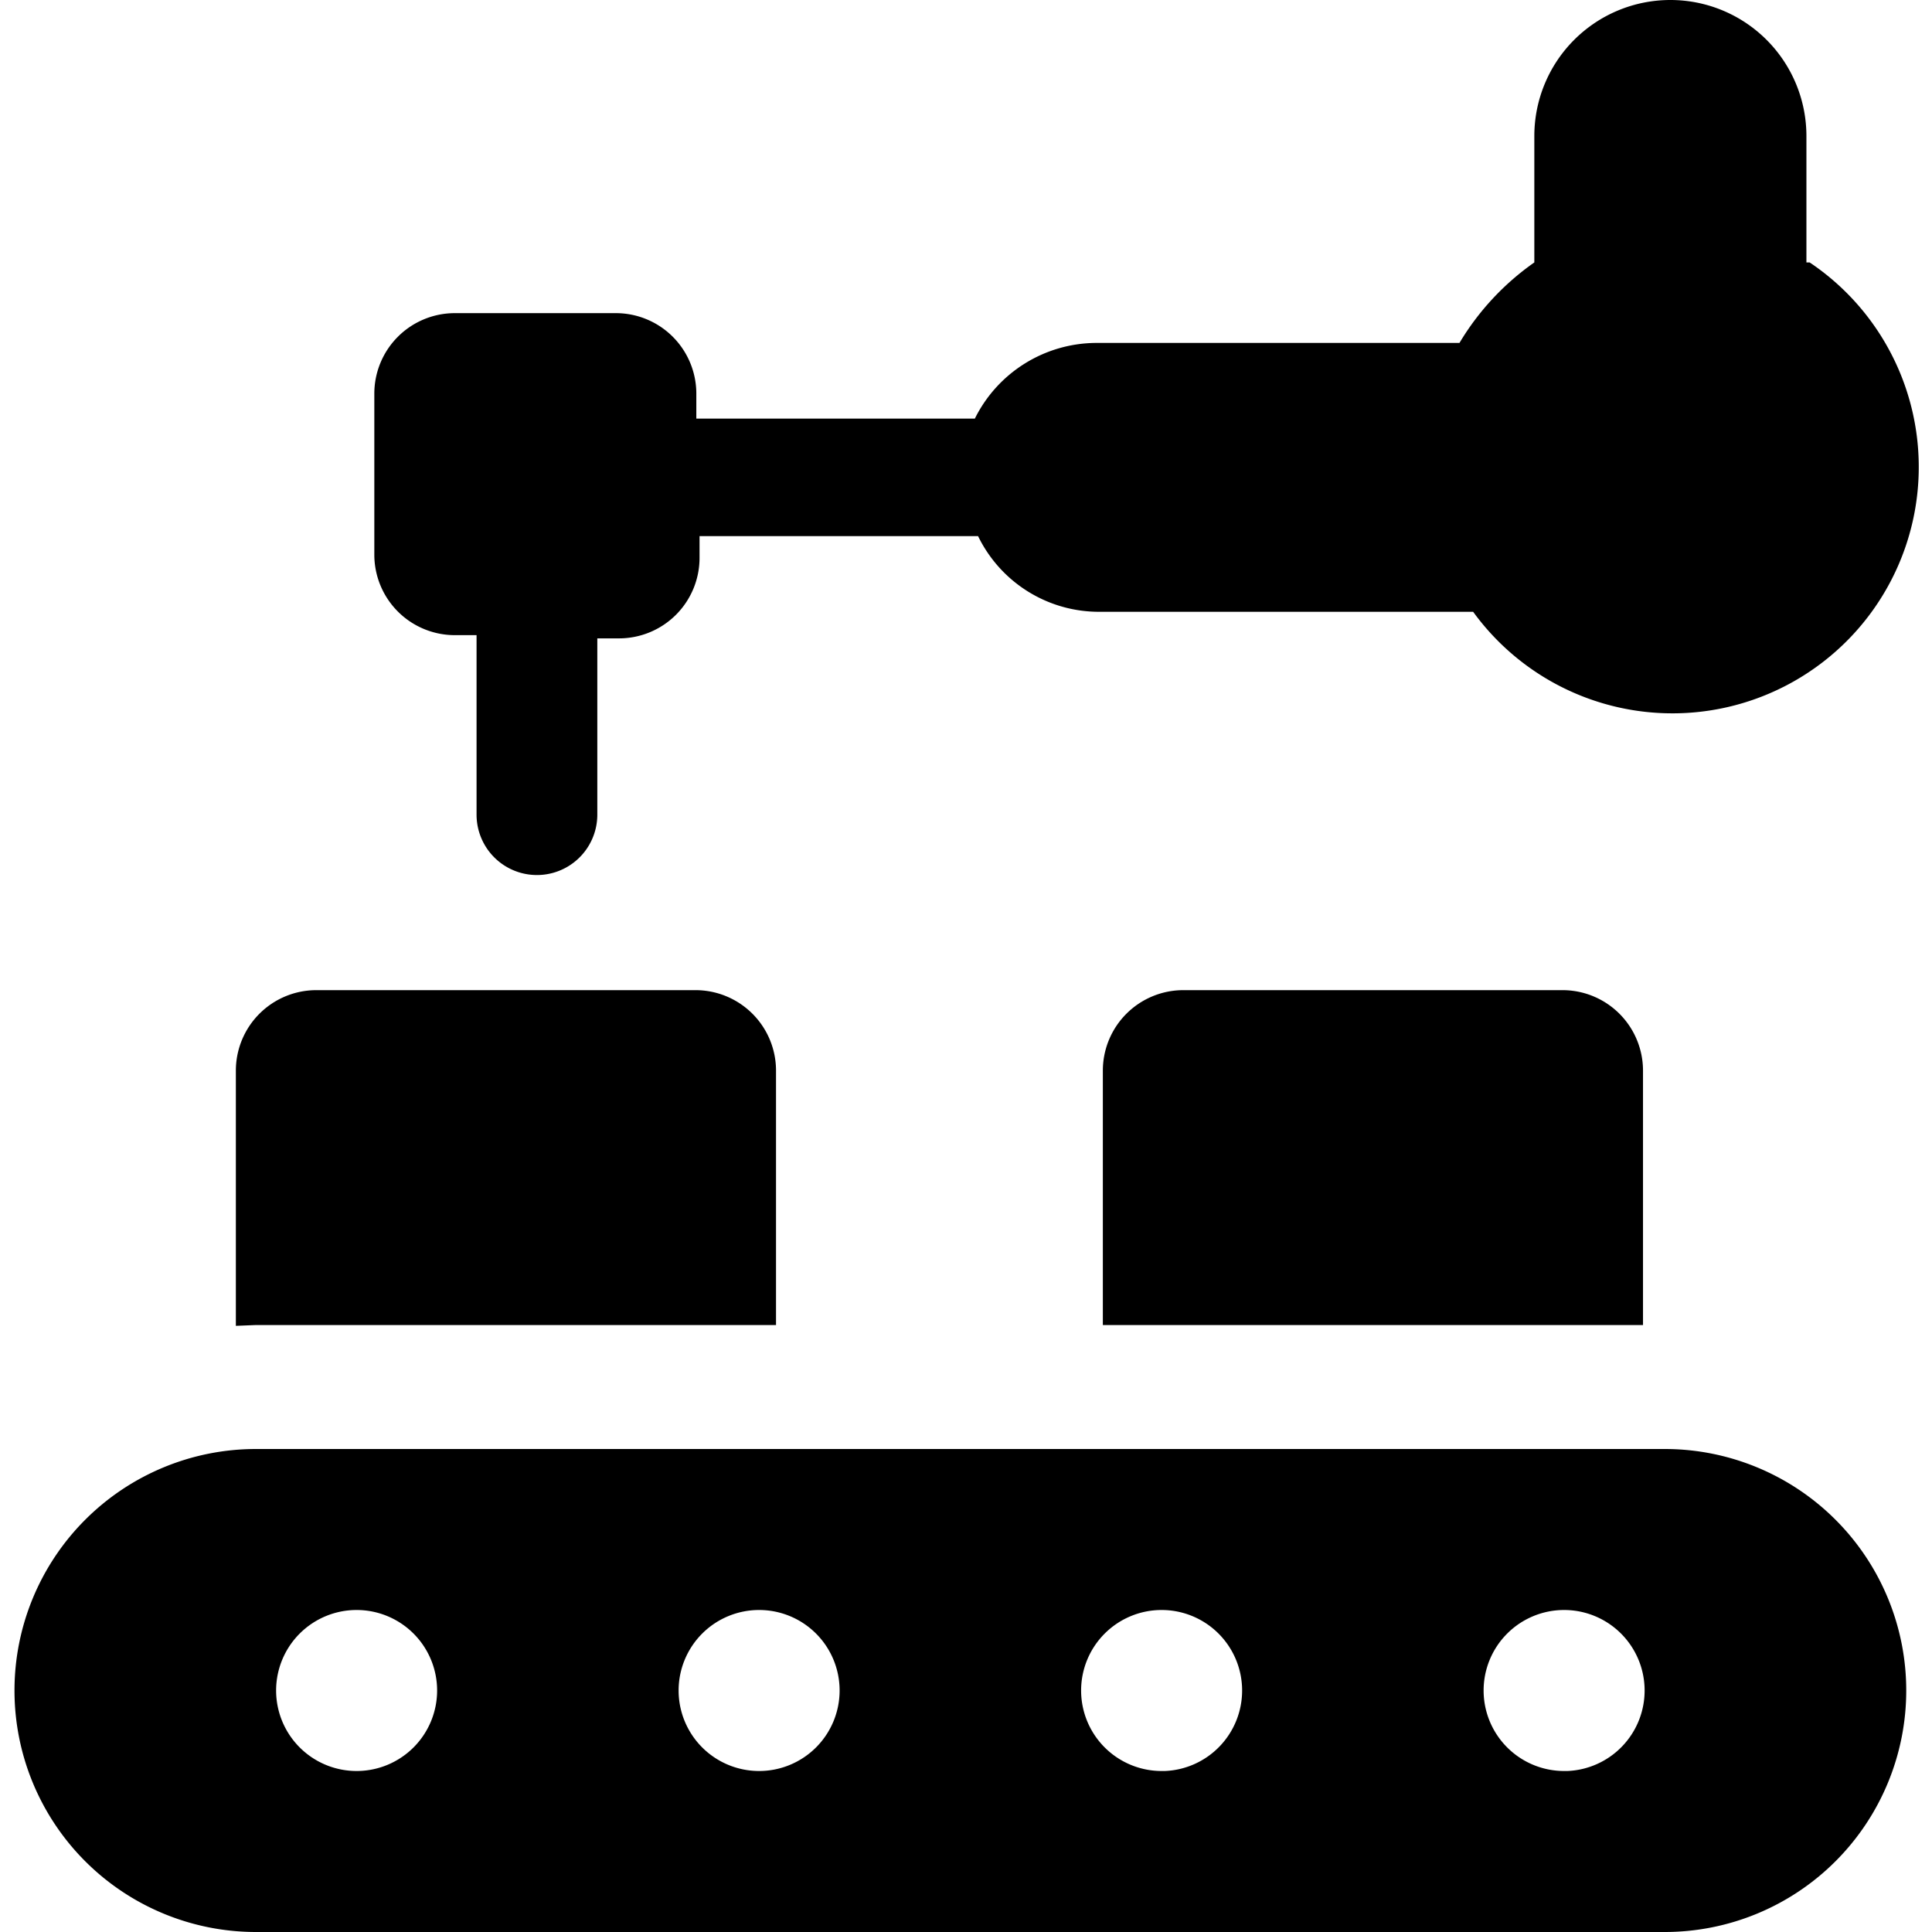
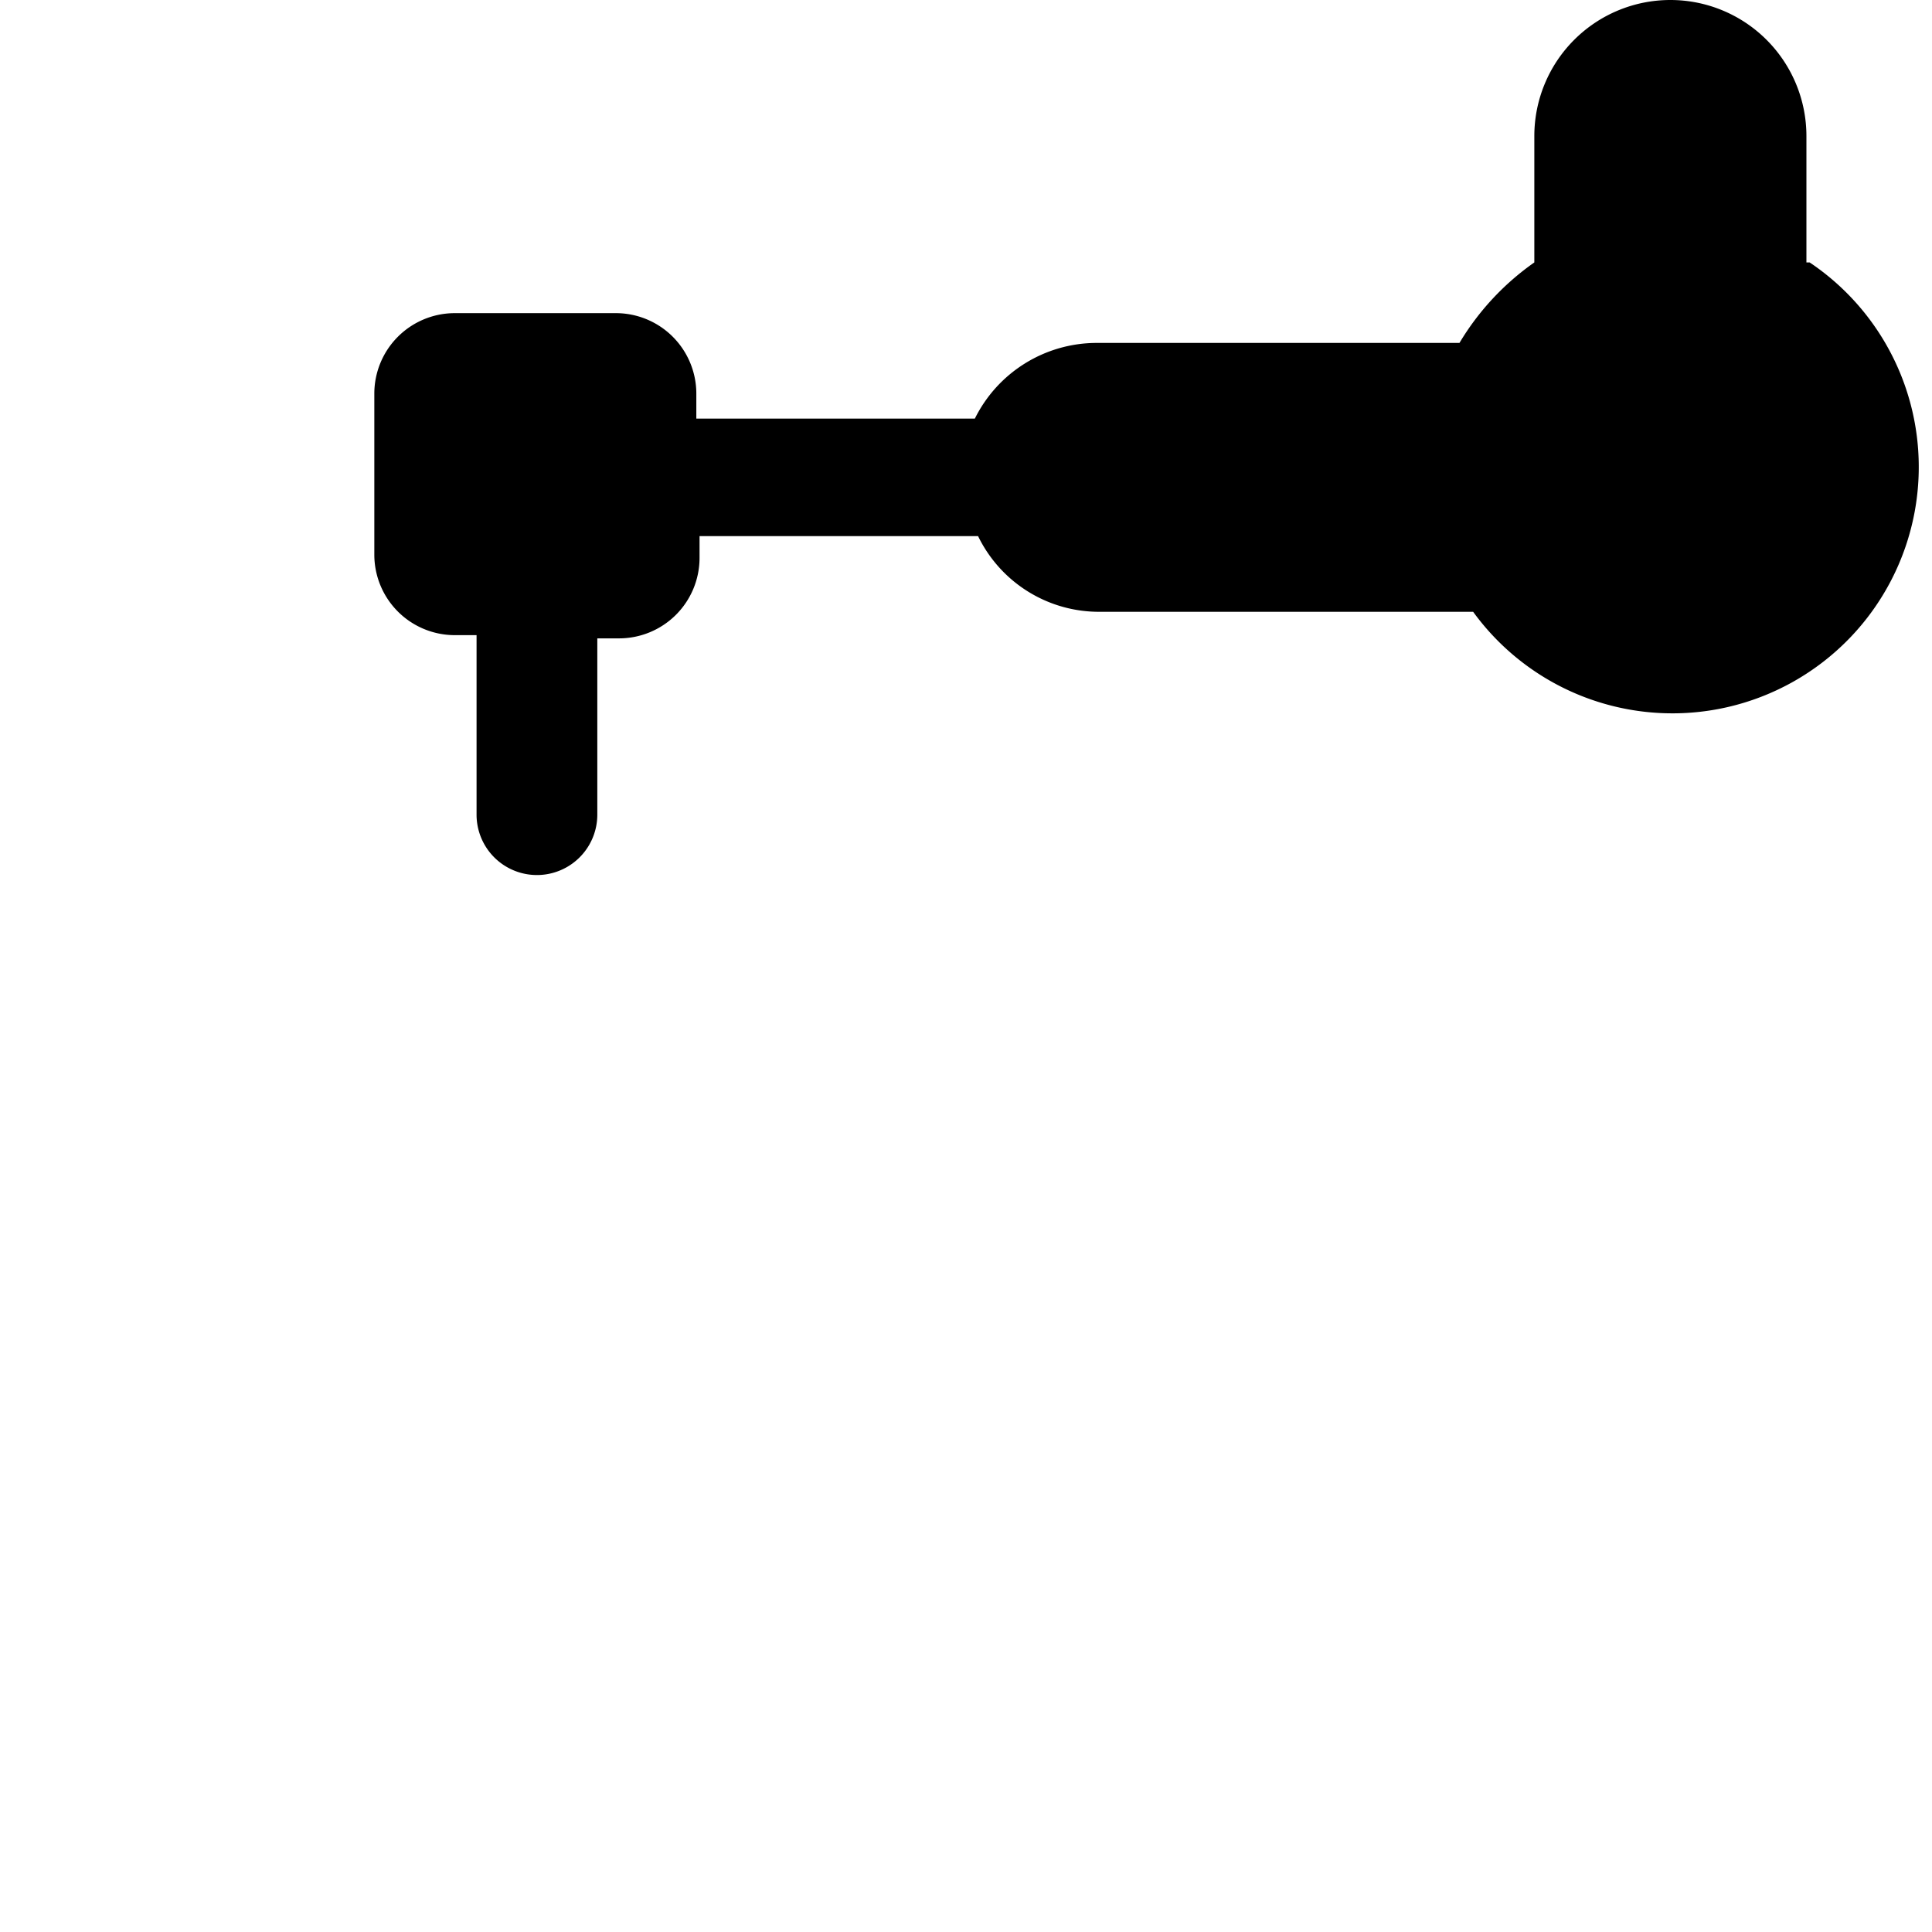
<svg xmlns="http://www.w3.org/2000/svg" viewBox="0 0 24 24">
  <g>
-     <path d="M3.18 16.46h6.46V13.3a1 1 0 0 0 -1 -1H3.93a1 1 0 0 0 -1 1v3.17Z" fill="#000000" stroke-width="1" />
-     <path d="M20.41 16.46V13.3a1 1 0 0 0 -1 -1H14.7a1 1 0 0 0 -1 1v3.16Z" fill="#000000" stroke-width="1" />
-     <path d="M20.68 18H3.18a3 3 0 0 0 0 6h17.5a3 3 0 0 0 0 -6ZM4.43 22a1 1 0 1 1 1 -1 1 1 0 0 1 -1 1Zm5 0a1 1 0 1 1 1 -1 1 1 0 0 1 -1 1Zm5 0a1 1 0 1 1 1 -1 1 1 0 0 1 -0.96 1Zm5 0a1 1 0 1 1 1 -1 1 1 0 0 1 -0.96 1Z" fill="#000000" stroke-width="1" />
    <path d="M22.44 3.26V1.69a1.69 1.69 0 1 0 -3.38 0v1.57a3.27 3.27 0 0 0 -0.93 1h-4.51a1.69 1.69 0 0 0 -1.51 0.94H8.65v-0.31a1 1 0 0 0 -1 -1h-2a1 1 0 0 0 -1 1v2a1 1 0 0 0 1 1h0.27v2.23a0.75 0.75 0 0 0 1.5 0V7.93h0.27a1 1 0 0 0 1 -1v-0.27h3.46a1.67 1.67 0 0 0 1.51 0.94h4.64a3.06 3.06 0 1 0 4.18 -4.34Z" fill="#000000" stroke-width="1" />
  </g>
</svg>